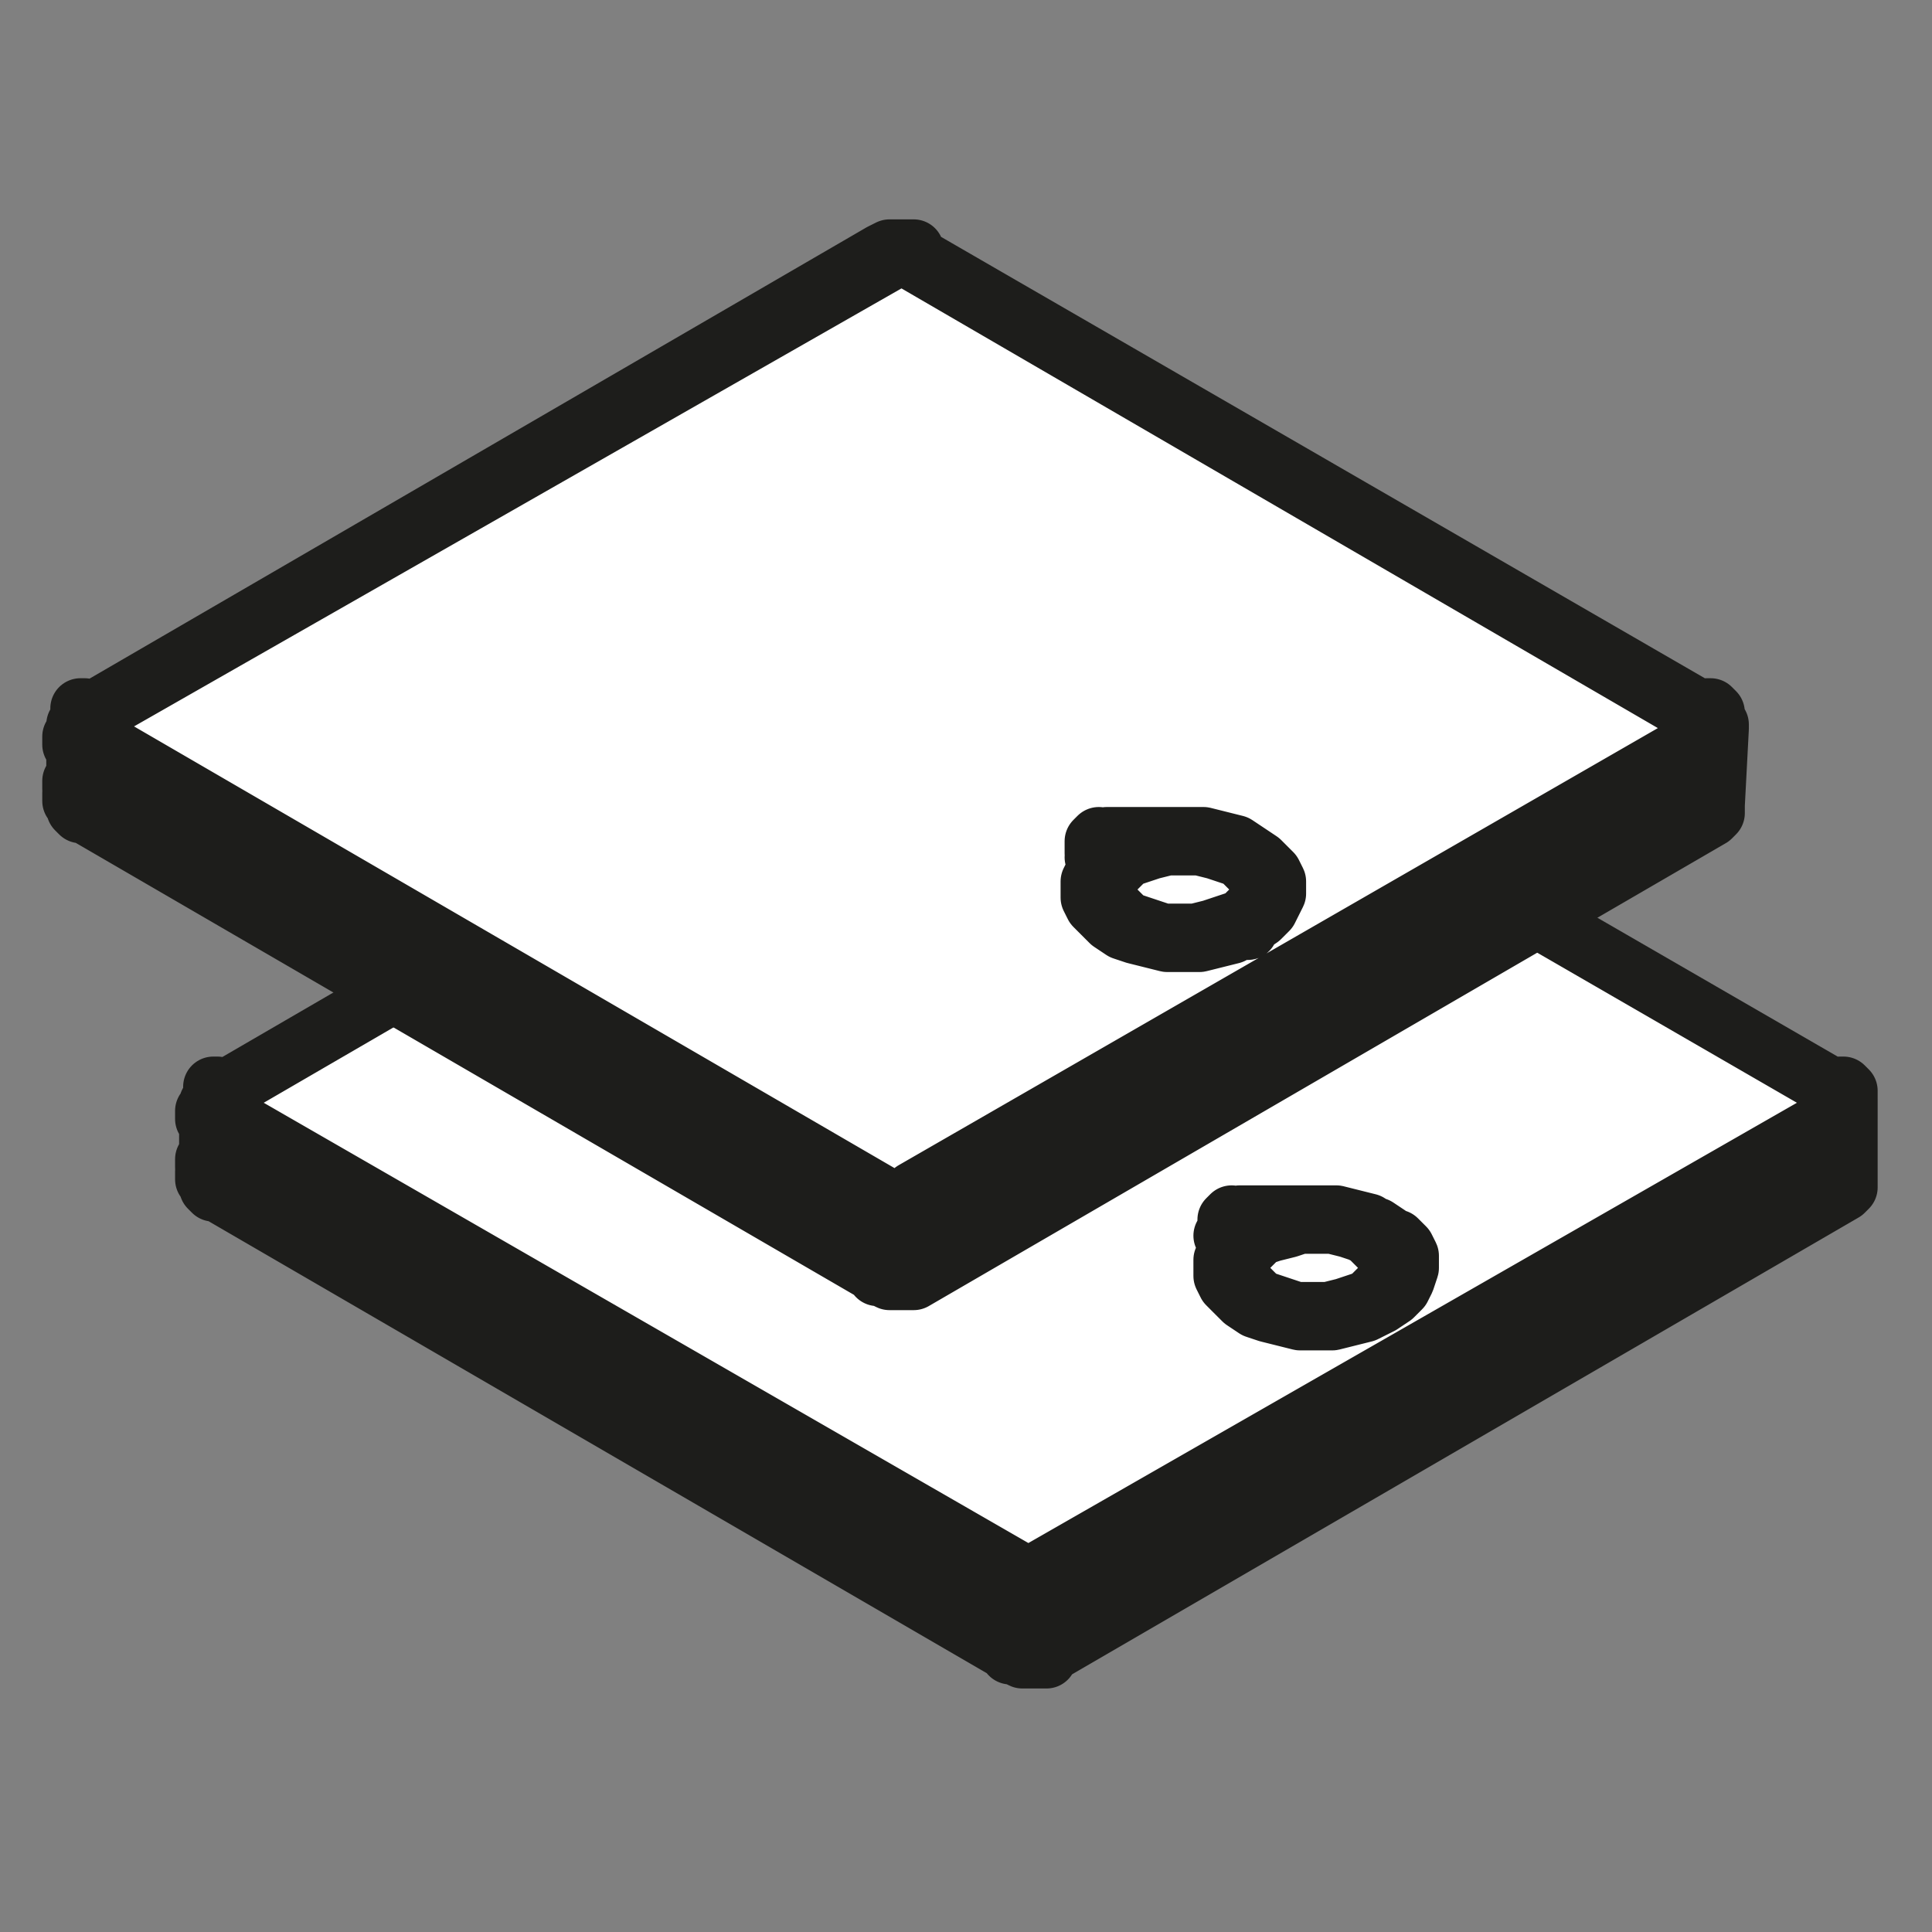
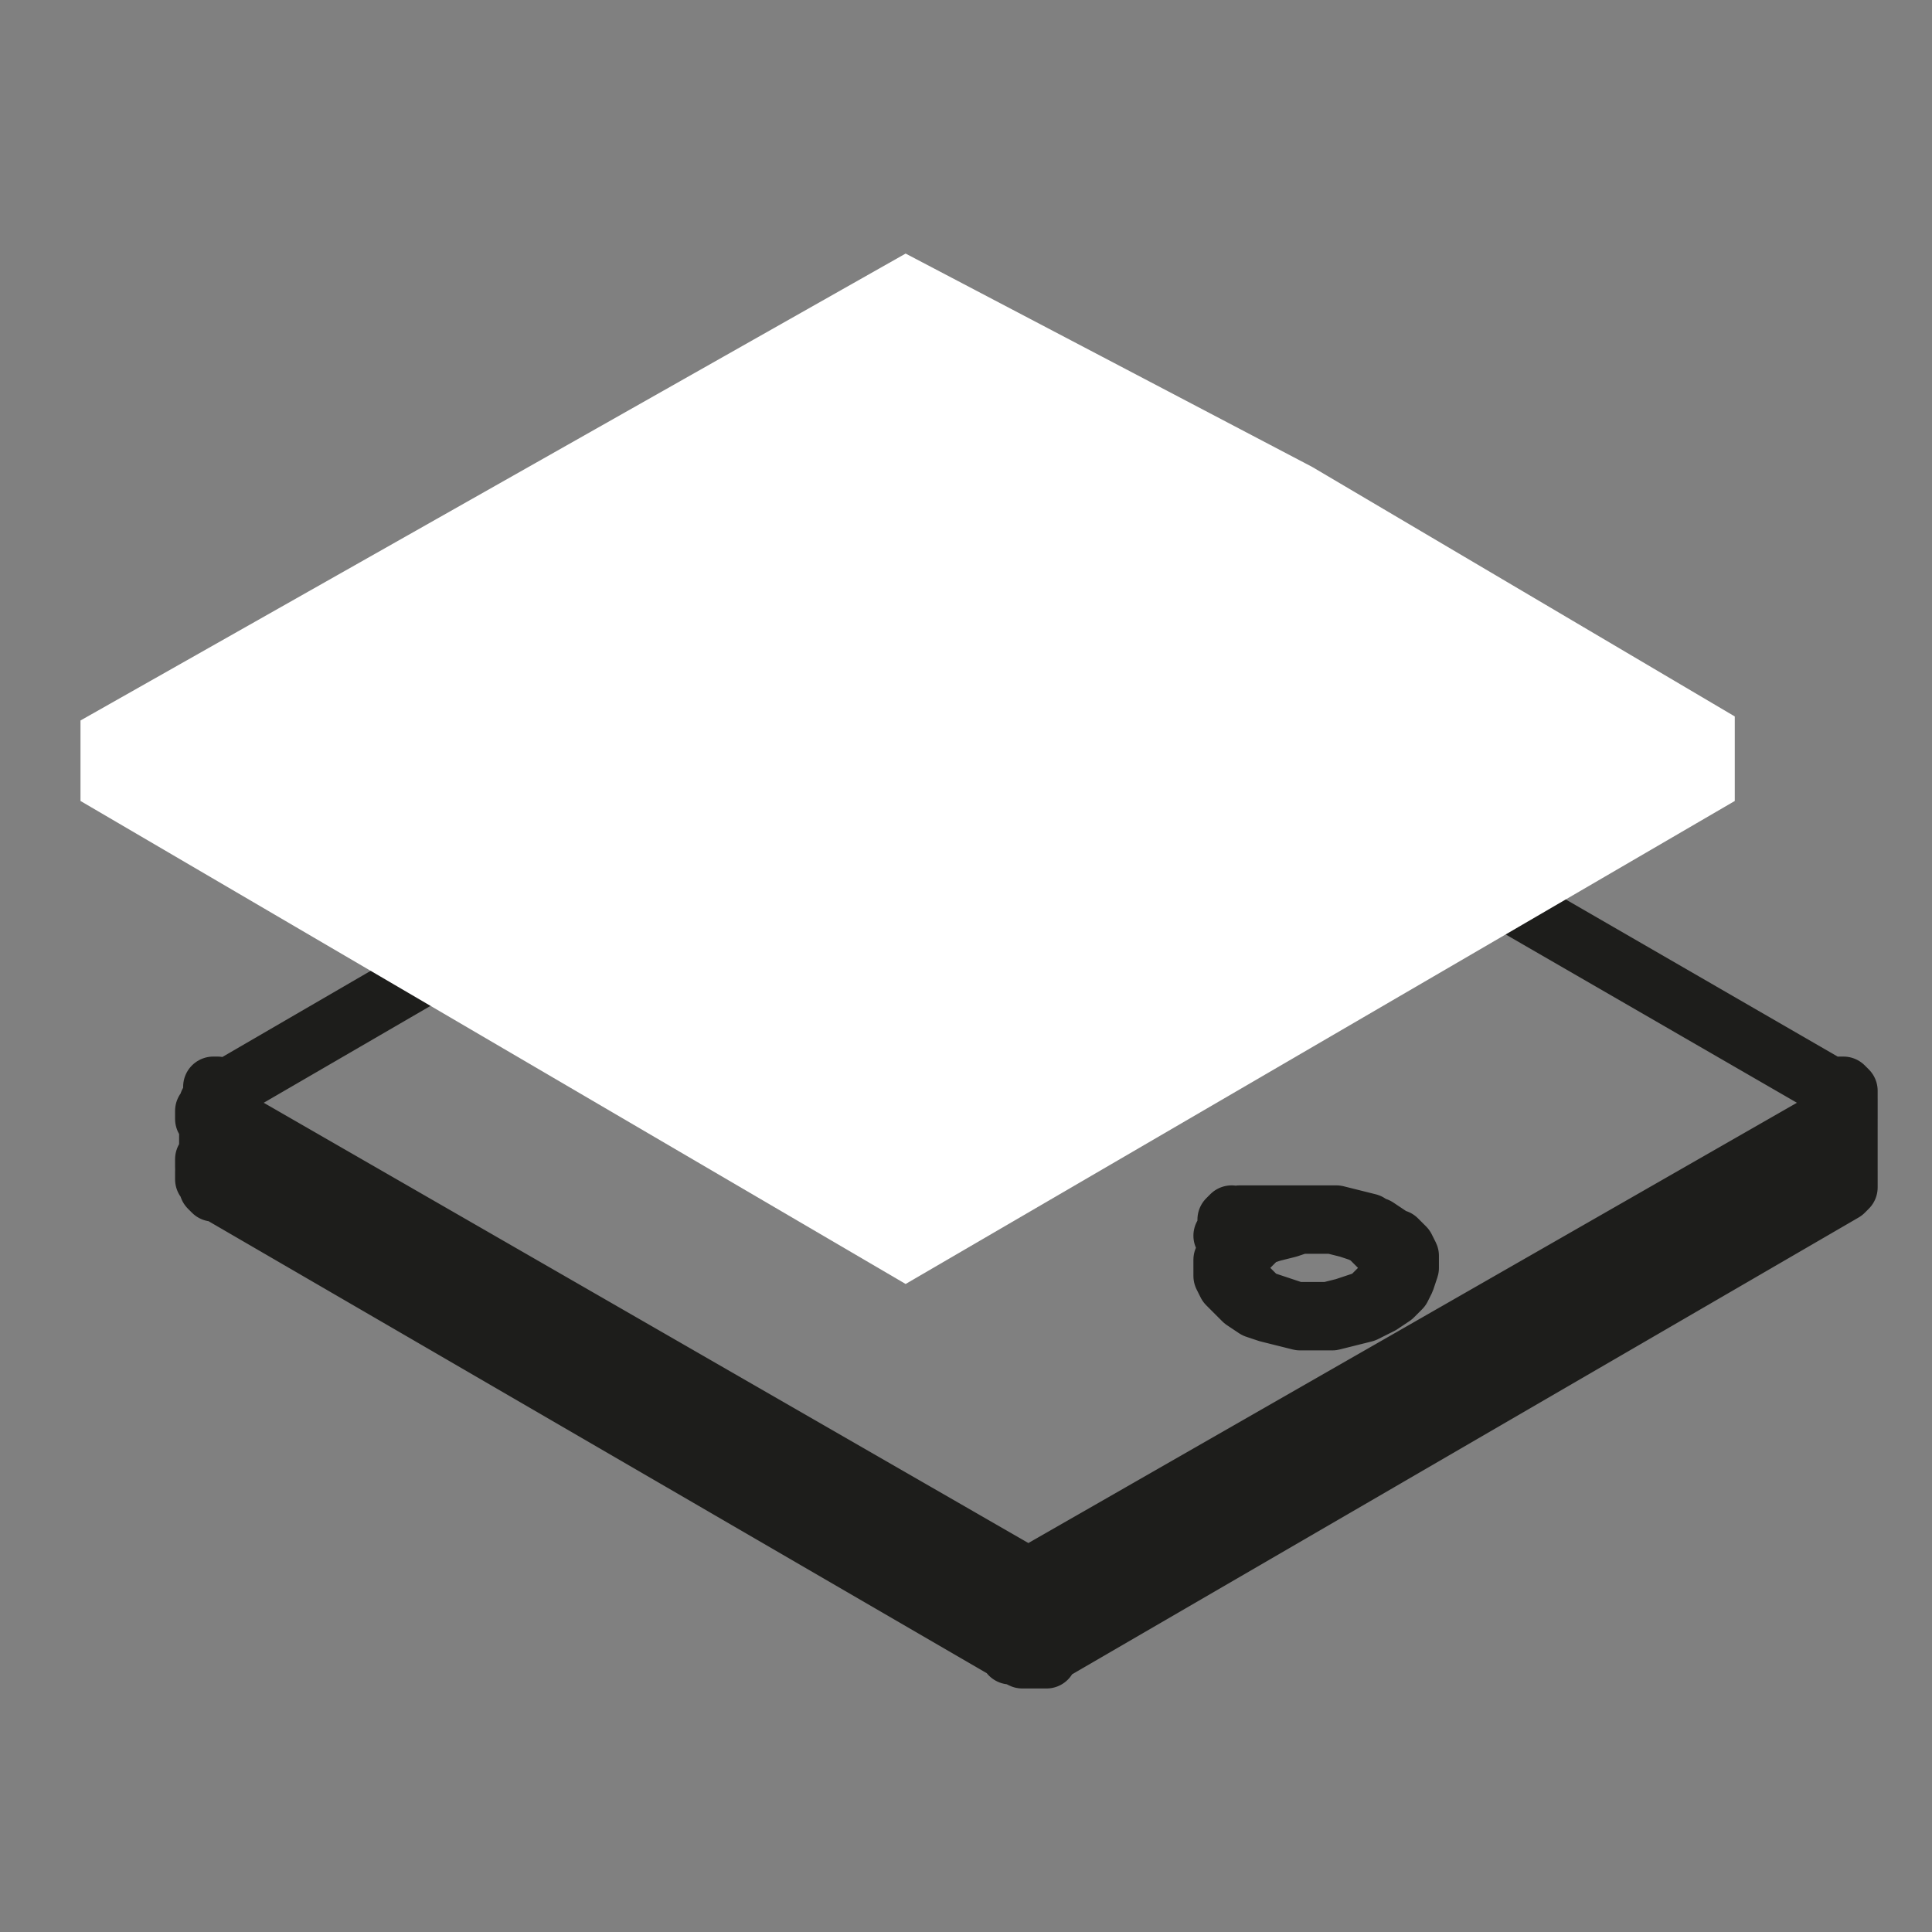
<svg xmlns="http://www.w3.org/2000/svg" id="Calque_1" data-name="Calque 1" viewBox="0 0 48 48">
  <rect x="0" y="0" width="48" height="48" fill="#808080" stroke="none" />
  <rect x="0" y="0" width="48" height="48" fill="none" stroke-width="0" />
-   <polygon points="4.6 27.2 25.2 15.6 35.2 20.9 45.8 27.1 45.7 29.2 25.2 41.2 4.6 29.2 4.6 27.2" fill="#fff" stroke-width="0" />
-   <path d="m22.7,38.9L5.4,28.9m17.3,9.8L5.4,28.7m17.3,9.8L5.4,28.5m17.4,9.9L5.4,28.4m18.6,11.2l-.7-.4m.6.3l-.6-.4m.7.2l-.7-.4m.8.3l-.9-.5m-.4.4L5.4,29m18.7,10.8l-.9-.5m1.3.8l.7.4m-.6-.5l.6.3m-.6-.5l.6.3m-.6-.4l.6.3m-.7-.6l.7.4m-.8.2h0m-1.1-1h0m1.3.8h0m9.7-7.4h0m11.6-3.1v.2l-.1.1h0m-40.4,0h-.1l-.1-.1v-.1h0m.1,0h0l.1.1h0m40.4,0l.1-.1h0m-40.6-.2l.1.1h0m40.4.1l.1-.1h0m-40.6-.2l.1.1h0m0-.2h-.1l-.1-.1h0m40.6.3l.1-.1h0m-40.5-.3h-.1l-.1-.1h0m40.6.3l.1-.1h0m-40.5-.3h-.1l-.1-.1h0m40.6.4l.1-.1h0m-40.5-.3h-.1l-.1-.1h0m40.6.3l.1-.1h0m-40.5-.3h-.1l-.1-.1h0m40.6.3l.1-.1h0m-.1,0l.1-.1h0m-40.6-.2h0l.1.1h0m40.4,0l.1-.1h0m-40.6-.2l.1.1h0m40.4,0h.1m-.1-.1l.1-.1h0m-40.6,0h0l.1.1h0m40.3-.2h.1s.1-.1.1-.1v-.1h0m-40.6-.1v.2s.1.1.1.1h0m40.4-.5h0m-.1-.2h.1l.1.1v.4l-.1.1h0m-40.4-.4h0m.1.6h-.1l-.1-.1v-.4l.1-.1h0m32.2,7h0m-.1,0h0m.1,0l8.2-4.7m-8.4,4.7h0m0,0h0m0,0h0m0-.1h0m.1,0l8.3-4.8m-8.5,4.8h0m0,0h0m.1,0h0m-.1,0h0m-.1,0h0m.1,0l8.5-4.9m-10.9,2.4v-.2h0m-4.5,0h0m-7.7,7.1h0M5.4,29.6l19.8,11.5m8.9-4.9h0m-28.7-6.6l19.8,11.4m9-4.9l-.1.1h0m-8.2,4.7l8.2-4.7m.2-.2h0m0,0h0m0,0l-.1.1h0m-10.2,3.6h0m0,0h0M5.4,29.4l19.8,11.4m9.2-4.9l-.1.1h0m-8.3,4.8l8.3-4.8m.1-.3h0m.1,0h0m-.1,0v.1m0,.1h0m-8.4,5.3h-.6l-.2-.1h0M5.4,29.1l19.8,11.5m9.4-5l-.1.1m-8.5,4.9l8.5-4.9m-8.5,5.4l19.8-11.5m-8.6,4.5h-.2s-.1.1-.1.1m0,0l-2,1.1m-.1.1l-.1.1-.1.1h0m-8.6,4.9l19.8-11.5m-21.8,10.2h0m0,0h0m.1,0h.1m.9,1.9h.6s.2-.1.2-.1h0m10-6.5h0m-9.9,5.9l19.8-11.5m-20.7,12h.6s.2-.1.2-.1h0m10-6.3h0m-9.9,5.7l19.8-11.5m-20.7,12h.6s.2-.1.2-.1h0m0-.6l19.9-11.5m-20.7,12.1h.6s.2-.1.2-.1h0m.1-.7l19.8-11.4m-21.4,11h0m.7,1h.6s.2-.1.2-.1h0m-1.7-1.1l.1.1M5.4,28.3l19.8,11.4m.8-.1l19.8-11.4m-20.7,12h.6s.2-.1.2-.1h0M5.4,28l19.8,11.5m.8-.1l19.8-11.4m-20.7,12.1h.6s.2-.1.2-.1h0M5.4,27.8l19.8,11.5m.8.1l19.8-11.5m-20.7,12h.6s.2-.1.2-.1h0m.1-.6l19.8-11.5m-40.4,0l19.8,11.5m20.6-11.6l-19.9,11.5m-.7,0L5.4,27.6m19.7,12.2h.6s.2-.1.2-.1h0m-.8-.1h.6s.2-.1.2-.1h0m-.8-.1h.6s.2-.1.2-.1h0M5.4,27.6l19.8,11.4M5.4,27h-.1s0,.1,0,.1v.4s.1.1.1.1h0m19.8-11.9L5.4,27.2m20.6-11.6h-.6s-.2.1-.2.1h0m20.6,11.5l-19.9-11.5m19.9,12.1h.1s0-.1,0-.1v-.4s-.1-.1-.1-.1h0m-19.9,11.8l19.9-11.4m-15.3,3.5l-.1.2v.4s.1.2.1.2l.2.2.2.2.3.2.3.1m-.1-.1l.3.1.4.1h.8s.4,0,.4,0l.4-.1.3-.1.3-.1m0,0l.2-.2.2-.2.1-.2.1-.2v-.4s-.1-.2-.1-.2l-.2-.2m.1.1l-.2-.2-.3-.2-.3-.1-.3-.1-.4-.1h-.8s-.4,0-.4,0m.1,0h-1.1m0,0h-.2s-.2.1-.2.1h0m0-.1l-.1.1v.2h0m-.1.2l.1.1v.3m-5.4,8.2h.6s.2-.1.2-.1h0m.1,0h-.6l-.2-.1h0m-.1,0h.6s.2-.1.2-.1h0m-3.3-.7h.2l.1.1.1.1.1.1.1.1v.5l-.1.1h0m.1,0h-.2l-.1-.1-.1-.1-.1-.1h0v-.5l.1-.1h0m-.1-.1h.2l.1.1.1.1.1.1v.5l-.1.1h0m.1,0h-.2l-.1-.1-.1-.1-.1.1v-.5l.1-.1h0m1.3.7h.1l.1.1.1.1.1.1.1.1v.5h-.2m0-.1h-.2v-.1s-.1-.1-.1-.1l-.1-.1v-.5h.2m-.1,0h.1l.1.1.1.1.1.1v.5h-.1m0,0h-.1v-.1s-.1-.1-.1-.1l-.1-.1v-.5h.1m-1.5-.7v.3s.1.1.1.1l.1.1.1.1h.3s0-.1,0-.1h0m-.1.1v-.3s-.1-.1-.1-.1l-.1-.1h0s-.1,0-.1,0h-.2s0,.1,0,.1h0m1.3.6v.3s.1.1.1.1l.1.1.1.1h.3s0-.1,0-.1h0m0,.1v-.3s-.1-.1-.1-.1l-.1-.1-.1-.1h-.3s0,.1,0,.1h0m6.6-9.1l.2-.1h.2m0,0h1m0,.1l.4-.1h.8s.4.1.4.1l.4.1.3.2.3.2m.1,0l.2.2.1.2v.3l-.1.3-.1.2-.2.2-.3.2m0,0l-.4.2-.4.1-.4.1h-.8s-.4-.1-.4-.1l-.4-.1m0,0l-.4-.2-.3-.2-.2-.2-.1-.3-.1-.2v-.2l.1-.2m0,0l.1-.1v-.3s-.1-.2-.1-.2m0,.1v-.2l.1-.1h0m.7.4l-.2.2-.2.2-.1.2v.4s.1.2.1.2l.2.2.2.2.3.1.3.1.3.1h.8s.4-.1.4-.1l.3-.1.3-.1m0,0l.2-.2.2-.2.1-.2v-.4s-.1-.2-.1-.2l-.2-.2-.2-.2-.2-.1-.3-.1-.4-.1h-.8s-.3.1-.3.1l-.4.1-.3.1m14.6-1.4h0m-40.7.1h0m-.1-.3v.2s.1.1.1.1h0m40.7,0h0v-.3h0m-40.7-.1v.2s.1.1.1.1h0m40.6,0h0v-.3h0m-40.8-.2v.2s.1.1.1.1h0m40.7,0h0v-.3h0m-40.7-.2v.3h0m40.7,0h0v-.3h0m-40.7-.2v.3h0m40.7.1h0v-.3h0m-40.7-.3v.3h0m40.7.1h0v-.3h0m-40.7-.2v.3h0m40.7.1h0v-.3h0m-40.7-.3v.3h0m40.7.1h0v-.3h0m-40.7-.2v.2s.1.1.1.1h0m40.6,0h0v-.3h0m-40.8-.2v.2s.1.1.1.1h0m40.7.1h0v-.3h0m0,.2h0v-.4h0m-40.7,0h0v.2s.1.1.1.1h0m40.6-.3v-.1m-40.7,0v.1m17.5,10.9h0m1.3.8h0m-.8,0h0m-.4-.7h0m1.7,1.5h0m-.4-.7h0" fill="none" stroke="#1d1d1b" stroke-linecap="round" stroke-linejoin="round" stroke-width="1.5" />
+   <path d="m22.7,38.9L5.4,28.9m17.3,9.8L5.4,28.7m17.3,9.8L5.4,28.5m17.4,9.9L5.4,28.4m18.6,11.2l-.7-.4m.6.3l-.6-.4m.7.2l-.7-.4m.8.3l-.9-.5m-.4.4L5.4,29m18.7,10.8l-.9-.5m1.3.8l.7.4m-.6-.5l.6.3m-.6-.5l.6.3m-.6-.4l.6.3m-.7-.6l.7.4m-.8.2h0m-1.1-1h0m1.3.8h0m9.7-7.4h0m11.6-3.1v.2l-.1.1h0m-40.4,0h-.1l-.1-.1v-.1h0m.1,0h0l.1.1h0m40.4,0l.1-.1h0m-40.6-.2l.1.1h0m40.4.1l.1-.1h0m-40.6-.2l.1.1h0m0-.2h-.1l-.1-.1h0m40.6.3l.1-.1h0m-40.5-.3h-.1l-.1-.1h0m40.6.3l.1-.1h0m-40.5-.3h-.1l-.1-.1h0m40.6.4l.1-.1h0m-40.5-.3h-.1l-.1-.1h0m40.6.3l.1-.1h0m-40.5-.3h-.1l-.1-.1h0m40.6.3l.1-.1h0m-.1,0l.1-.1h0m-40.6-.2h0l.1.1h0m40.4,0l.1-.1h0m-40.6-.2l.1.1h0m40.4,0h.1m-.1-.1l.1-.1h0m-40.6,0h0l.1.1h0m40.3-.2h.1s.1-.1.1-.1v-.1h0m-40.6-.1v.2s.1.1.1.1h0m40.4-.5h0m-.1-.2h.1l.1.1v.4l-.1.1h0m-40.4-.4h0m.1.6h-.1l-.1-.1v-.4l.1-.1h0m32.2,7h0m-.1,0h0m.1,0l8.2-4.7m-8.4,4.7h0m0,0h0m0,0h0m0-.1h0m.1,0l8.3-4.8m-8.5,4.8h0m0,0h0m.1,0h0m-.1,0h0m-.1,0h0m.1,0l8.5-4.9m-10.9,2.4v-.2h0m-4.5,0h0m-7.7,7.1h0M5.4,29.6l19.8,11.5m8.9-4.9h0m-28.7-6.6l19.8,11.4m9-4.9l-.1.1h0m-8.2,4.7l8.2-4.7m.2-.2h0m0,0h0m0,0l-.1.1h0m-10.2,3.6h0m0,0h0M5.4,29.4l19.8,11.4m9.2-4.9l-.1.1h0m-8.3,4.8l8.3-4.8m.1-.3h0m.1,0h0m-.1,0v.1m0,.1h0m-8.4,5.3h-.6l-.2-.1h0M5.4,29.1l19.8,11.5m9.4-5l-.1.1m-8.5,4.9l8.5-4.9m-8.5,5.4l19.8-11.5m-8.6,4.5h-.2s-.1.1-.1.1m0,0l-2,1.1m-.1.1l-.1.1-.1.1h0m-8.6,4.9l19.8-11.5m-21.8,10.2h0h0m.1,0h.1m.9,1.9h.6s.2-.1.2-.1h0m10-6.5h0m-9.9,5.9l19.8-11.5m-20.7,12h.6s.2-.1.2-.1h0m10-6.3h0m-9.9,5.7l19.8-11.5m-20.7,12h.6s.2-.1.2-.1h0m0-.6l19.9-11.5m-20.7,12.1h.6s.2-.1.2-.1h0m.1-.7l19.8-11.4m-21.4,11h0m.7,1h.6s.2-.1.2-.1h0m-1.7-1.1l.1.1M5.4,28.3l19.8,11.4m.8-.1l19.8-11.4m-20.7,12h.6s.2-.1.2-.1h0M5.4,28l19.8,11.5m.8-.1l19.8-11.4m-20.7,12.1h.6s.2-.1.2-.1h0M5.4,27.8l19.8,11.5m.8.1l19.8-11.5m-20.7,12h.6s.2-.1.2-.1h0m.1-.6l19.8-11.5m-40.4,0l19.8,11.5m20.6-11.6l-19.9,11.5m-.7,0L5.4,27.6m19.7,12.2h.6s.2-.1.2-.1h0m-.8-.1h.6s.2-.1.2-.1h0m-.8-.1h.6s.2-.1.2-.1h0M5.4,27.6l19.8,11.4M5.4,27h-.1s0,.1,0,.1v.4s.1.1.1.1h0m19.8-11.9L5.4,27.2m20.6-11.6h-.6s-.2.1-.2.1h0m20.6,11.5l-19.9-11.5m19.9,12.1h.1s0-.1,0-.1v-.4s-.1-.1-.1-.1h0m-19.9,11.8l19.9-11.4m-15.3,3.5l-.1.2v.4s.1.2.1.2l.2.2.2.2.3.2.3.1m-.1-.1l.3.1.4.1h.8s.4,0,.4,0l.4-.1.3-.1.3-.1m0,0l.2-.2.2-.2.1-.2.1-.2v-.4s-.1-.2-.1-.2l-.2-.2m.1.1l-.2-.2-.3-.2-.3-.1-.3-.1-.4-.1h-.8s-.4,0-.4,0m.1,0h-1.1m0,0h-.2s-.2.1-.2.1h0m0-.1l-.1.1v.2h0m-.1.2l.1.1v.3m-5.4,8.2h.6s.2-.1.2-.1h0m.1,0h-.6l-.2-.1h0m-.1,0h.6s.2-.1.2-.1h0m-3.3-.7h.2l.1.1.1.1.1.1.1.1v.5l-.1.1h0m.1,0h-.2l-.1-.1-.1-.1-.1-.1h0v-.5l.1-.1h0m-.1-.1h.2l.1.1.1.1.1.1v.5l-.1.1h0m.1,0h-.2l-.1-.1-.1-.1-.1.1v-.5l.1-.1h0m1.3.7h.1l.1.1.1.1.1.1.1.1v.5h-.2m0-.1h-.2v-.1s-.1-.1-.1-.1l-.1-.1v-.5h.2m-.1,0h.1l.1.1.1.1.1.1v.5h-.1m0,0h-.1v-.1s-.1-.1-.1-.1l-.1-.1v-.5h.1m-1.5-.7v.3s.1.1.1.1l.1.1.1.1h.3s0-.1,0-.1h0m-.1.1v-.3s-.1-.1-.1-.1l-.1-.1h0s-.1,0-.1,0h-.2s0,.1,0,.1h0m1.3.6v.3s.1.1.1.1l.1.1.1.1h.3s0-.1,0-.1h0m0,.1v-.3s-.1-.1-.1-.1l-.1-.1-.1-.1h-.3s0,.1,0,.1h0m6.6-9.1l.2-.1h.2m0,0h1m0,.1l.4-.1h.8s.4.1.4.1l.4.1.3.2.3.2m.1,0l.2.2.1.2v.3l-.1.3-.1.2-.2.2-.3.2m0,0l-.4.2-.4.1-.4.1h-.8s-.4-.1-.4-.1l-.4-.1m0,0l-.4-.2-.3-.2-.2-.2-.1-.3-.1-.2v-.2l.1-.2m0,0l.1-.1v-.3s-.1-.2-.1-.2m0,.1v-.2l.1-.1h0m.7.4l-.2.2-.2.2-.1.2v.4s.1.2.1.2l.2.2.2.2.3.1.3.1.3.1h.8s.4-.1.4-.1l.3-.1.3-.1m0,0l.2-.2.2-.2.1-.2v-.4s-.1-.2-.1-.2l-.2-.2-.2-.2-.2-.1-.3-.1-.4-.1h-.8s-.3.1-.3.1l-.4.1-.3.1m14.6-1.4h0m-40.7.1h0m-.1-.3v.2s.1.1.1.1h0m40.7,0h0v-.3h0m-40.7-.1v.2s.1.1.1.1h0m40.6,0h0v-.3h0m-40.8-.2v.2s.1.1.1.1h0m40.7,0h0v-.3h0m-40.7-.2v.3h0m40.7,0h0v-.3h0m-40.7-.2v.3h0m40.7.1h0v-.3h0m-40.7-.3v.3h0m40.7.1h0v-.3h0m-40.7-.2v.3h0m40.7.1h0v-.3h0m-40.7-.3v.3h0m40.7.1h0v-.3h0m-40.7-.2v.2s.1.1.1.1h0m40.6,0h0v-.3h0m-40.8-.2v.2s.1.1.1.1h0m40.7.1h0v-.3h0m0,.2h0v-.4h0m-40.7,0h0v.2s.1.1.1.1h0m40.6-.3v-.1m-40.7,0v.1m17.5,10.9h0m1.3.8h0m-.8,0h0m-.4-.7h0m1.7,1.5h0m-.4-.7h0" fill="none" stroke="#1d1d1b" stroke-linecap="round" stroke-linejoin="round" stroke-width="1.5" />
  <polygon points="2 17.9 22.5 6.3 32.6 11.6 43.1 17.8 43.1 19.9 22.5 31.9 2 19.9 2 17.9" fill="#fff" stroke-width="0" />
-   <path d="m19.4,29.5L2.1,19.5m17.3,9.8L2.1,19.3m17.3,9.9L2.1,19.2m17.4,9.8L2.1,19m18.6,11.2l-.7-.4m.6.2l-.6-.3m.7.2l-.7-.4m.8.3l-.9-.5m-.4.4L2.1,19.6m18.7,10.8l-.9-.5m1.3.8l.7.4m-.6-.5l.6.3m-.6-.4l.6.3m-.6-.5l.6.3m-.7-.6l.7.4m-.8.2h0m-1.1-1h0m1.3.8h0m9.7-7.3h0m11.6-3.1v.2l-.1.1h0m-40.4-.1h-.1l-.1-.1v-.1h0m.1,0h0l.1.1h0m40.4,0l.1-.1h0m-40.6-.1l.1.1h0m40.4,0l.1-.1h0m-40.6-.2l.1.1h0m0-.2h-.1l-.1-.1h0m40.6.3l.1-.1h0m-40.5-.3h-.1l-.1-.1h0m40.6.3l.1-.1h0m-40.5-.2h-.1l-.1-.1h0m40.6.3l.1-.1h0m-40.5-.3h-.1l-.1-.1h0m40.6.3l.1-.1h0m-40.5-.2h-.1l-.1-.2h0m40.6.4l.1-.1h0m-.1-.1l.1-.1h0m-40.6-.2h0l.1.1h0m40.4,0l.1-.1h0m-40.6-.1l.1.1h0m40.4,0l.1-.1h0m-.1-.1l.1-.1h0m-40.6,0h0l.1.1h0m40.3-.2h.1s.1-.1.1-.1v-.1h0m-40.6-.1v.2s.1.1.1.1h0m40.4-.5h0m-.1-.2h.1l.1.1v.4l-.1.1h0m-40.4-.4h0m0,.4h-.1s0,.1,0,.1v-.4l.1-.1h0m32.2,7h0m-.1,0h0m.1,0l8.2-4.7m-8.4,4.7h0m0,0h0m0,0h0m0,0h0m.1,0l8.3-4.8m-8.5,4.7h0m0,0h0m.1,0h0m-.1,0h0m-.1,0h0m.1,0l8.5-4.9m-10.9,2.4v-.2h0m-4.5,0h0m-7.7,7.1h0M2.1,20.2l19.8,11.5m8.9-4.8h0M2.1,20.2l19.8,11.4m9-4.8l-.1.1h0m-8.2,4.7l8.2-4.7m.2-.3h0m0,0h0m0,0l-.1.1h0m-10.2,3.6h0m0,0h0M2.1,20l19.8,11.4m9.2-4.9l-.1.1h0m-8.3,4.8l8.3-4.8m.1-.3h0m.1,0h0m-.1.1v.1m0,0h0m-8.4,5.3h-.6l-.2-.1h0M2.1,19.7l19.8,11.5m9.4-5l-.1.1m-8.5,4.9l8.5-4.9m-8.5,5.5l19.8-11.5m-8.5,4.4h-.2s-.2.1-.2.1m0,0l-2,1.1m-.1.1l-.1.1-.1.1h0m-8.6,4.9l19.8-11.5m-21.8,10.2h0m0,0h0m.1,0h.1m.9,1.9h.6s.2-.1.2-.1h0m10-6.5h0m-9.9,5.9l19.8-11.5m-20.7,12h.6s.2-.1.2-.1h0m9.9-6.2h0m-9.8,5.6l19.8-11.5m-20.7,12h.6s.2-.1.2-.1h0m.1-.6l19.8-11.4m-20.7,12h.6s.2-.1.2-.1h0m.1-.7l19.8-11.4m-21.4,11h0m.7,1h.6s.2-.1.2-.1h0m-1.7-1.1l.1.1M2.1,18.9l19.8,11.4m.8-.1l19.8-11.4m-20.7,12.1h.6s.2-.1.2-.1h0M2.1,18.7l19.8,11.4m.8,0l19.8-11.4m-20.7,12h.6s.2-.1.2-.1h0M2.1,18.5l19.8,11.5m.7,0l19.9-11.5m-20.7,12h.6s.2-.1.2-.1h0m.1-.6l19.8-11.5m-40.4,0l19.8,11.5m20.6-11.6l-19.9,11.5m-.7,0L2.1,18.2m19.7,12.2h.6s.2-.1.2-.1h0m-.8-.1h.6s.2-.1.2-.1h0m-.8,0h.6s.2-.1.2-.1h0M2.1,18.3l19.8,11.4M2.1,17.6h-.1s0,.1,0,.1v.4s.1.1.1.1h0M21.9,6.3L2.1,17.8M22.7,6.2h-.6s-.2.1-.2.1h0m20.6,11.5L22.6,6.3m19.9,12.1h.1s0-.1,0-.1v-.4s-.1-.1-.1-.1h0m-19.8,11.8l19.8-11.4m-15.3,3.5l-.1.2v.4s.1.2.1.2l.2.2.2.2.3.2.3.1m-.1-.1l.3.1.4.1h.8s.4,0,.4,0l.4-.1.3-.1.3-.1m0,0l.2-.2.2-.2.1-.2.1-.2v-.4s-.1-.2-.1-.2l-.2-.2m0,.1l-.2-.2-.3-.2-.3-.1-.2-.1-.4-.1h-.8s-.4,0-.4,0m.1,0h-1.1m0,0h-.2s-.2.1-.2.1h0m0-.1l-.1.1v.2h0m0,.2l.1.1v.2l-.1.1m-5.4,8.2h.6s.2-.1.2-.1h0m.1,0h-.6l-.2-.1h0m-.1.1h.6s.2-.1.2-.1h0m-3.3-.8h.2l.1.1.1.1.1.1.1.1v.5l-.1.1h0m.2.1h-.2l-.1-.1-.1-.1-.1-.1-.1-.1v-.5l.1-.1h0m-.1,0h.2l.1.1.1.1.1.1v.5l-.1.1h0m.1.1h-.2l-.1-.1-.1-.1-.1-.1v-.5l.1-.1h0m1.3.7h.1l.1.1.1.1.1.1.1.1v.5h-.2m0-.1h-.1s0,0,0,0l-.1-.1-.1-.1-.1-.1v-.5h.2m-.1,0h.1l.1.1.1.1.1.1v.5h-.1m0,0h-.1s0,0,0,0l-.1-.1-.1-.1v-.5h.1m-1.5-.8v.3s.1.1.1.1l.1.1.1.1h.3s0-.1,0-.1h0m0,.2v-.3s-.1-.1-.1-.1l-.1-.1-.1-.1h-.3s0,.1,0,.1h0m1.3.6v.3s.1.1.1.1l.1.1.1.1h.3s0-.1,0-.1h0m-.1,0v-.3s-.1-.1-.1-.1h-.1s0,0,0,0h-.3s0,.1,0,.1h0m6.6-9.2l.2-.1h.2m0,0h1m0,.1l.4-.1h.8s.4.1.4.1l.4.1.3.2.3.2m.1.1l.2.2.1.2v.3l-.1.2-.1.2-.2.2-.3.2m0,0l-.4.2-.4.1-.4.1h-.8s-.4-.1-.4-.1l-.4-.1m0-.1l-.4-.2-.3-.2-.2-.2-.1-.2-.1-.2v-.2l.1-.2m0,0l.1-.1v-.3s-.1-.2-.1-.2m0,.1v-.2l.1-.1h0m.7.4l-.2.2-.2.2-.1.2v.4s.1.2.1.2l.2.2.2.2.3.1.3.1.3.1h.8s.4-.1.4-.1l.3-.1.3-.1m.1,0l.2-.2.2-.2.1-.2v-.4s-.1-.2-.1-.2l-.2-.2-.2-.2-.3-.1-.3-.1-.4-.1h-.8s-.4.1-.4.1l-.3.1-.3.1m14.6-1.3h0m-40.7,0h0l20.1,11.6,20.6-11.6.1-1.9L22.4,6.3,1.9,18v.1m-.1,1.6v.2s.1.1.1.1h0m40.8-1.9v-.1s-.1,2-.1,2h0v-.3h0m-40.7-.1v.2s.1.1.1.1h0m40.6,0h0v-.3h0m-40.8-.2v.2s.1.1.1.1h0m40.7,0h0v-.3h0m-40.7-.2v.3h0m40.7.1h0v-.3h0m-40.7-.3v.3h0m40.7.1h0v-.3h0m-40.7-.2v.3h0m40.7,0h0v-.3h0m-40.7-.2v.3h0m40.7.1h0v-.3h0m-40.7-.3v.3h0m40.7.1h0v-.3h0m-40.7-.2v.2s.1.1.1.1h0m40.6.1h0v-.3h0m-40.8-.2v.2s.1.1.1.1h0m40.7,0h0v-.3h0m0,.2h0v-.4h0m-40.7,0h0v.2s.1.1.1.1h0m17.4,10.7h0m1.3.7h0m-.8,0h0m-.4-.7h0m1.7,1.5h0m-.4-.7h0" fill="none" stroke="#1d1d1b" stroke-linecap="round" stroke-linejoin="round" stroke-width="1.5" />
</svg>